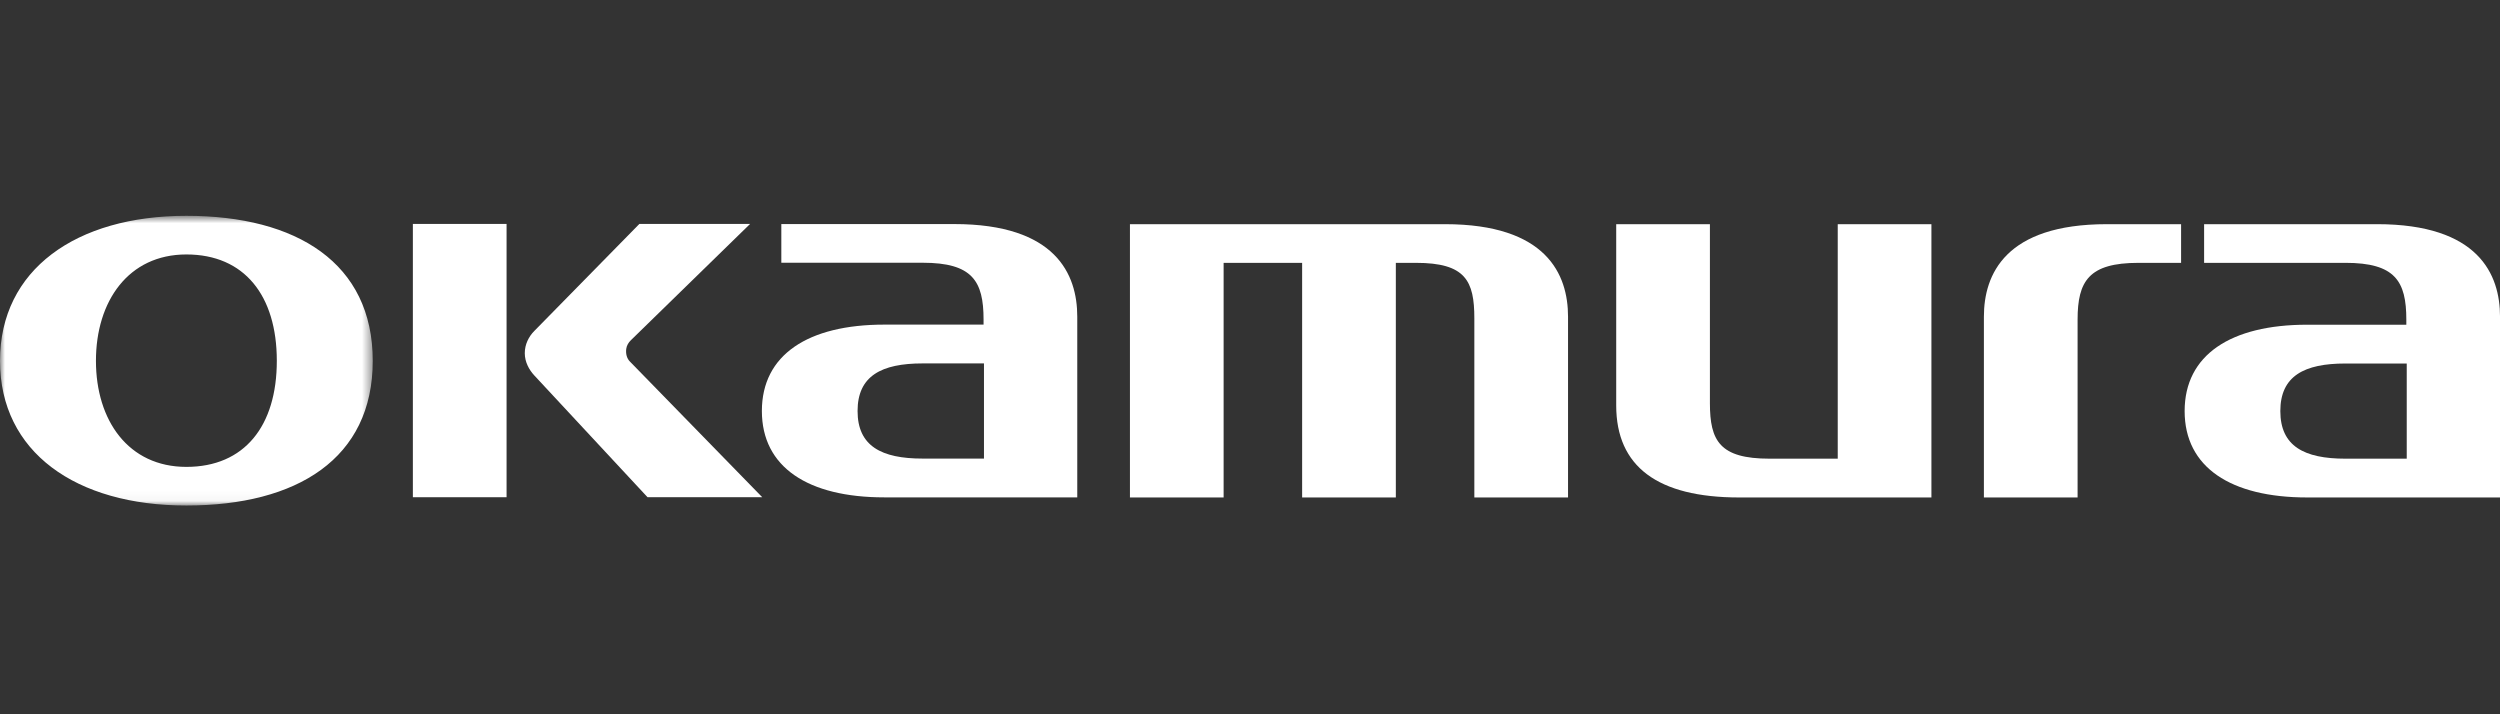
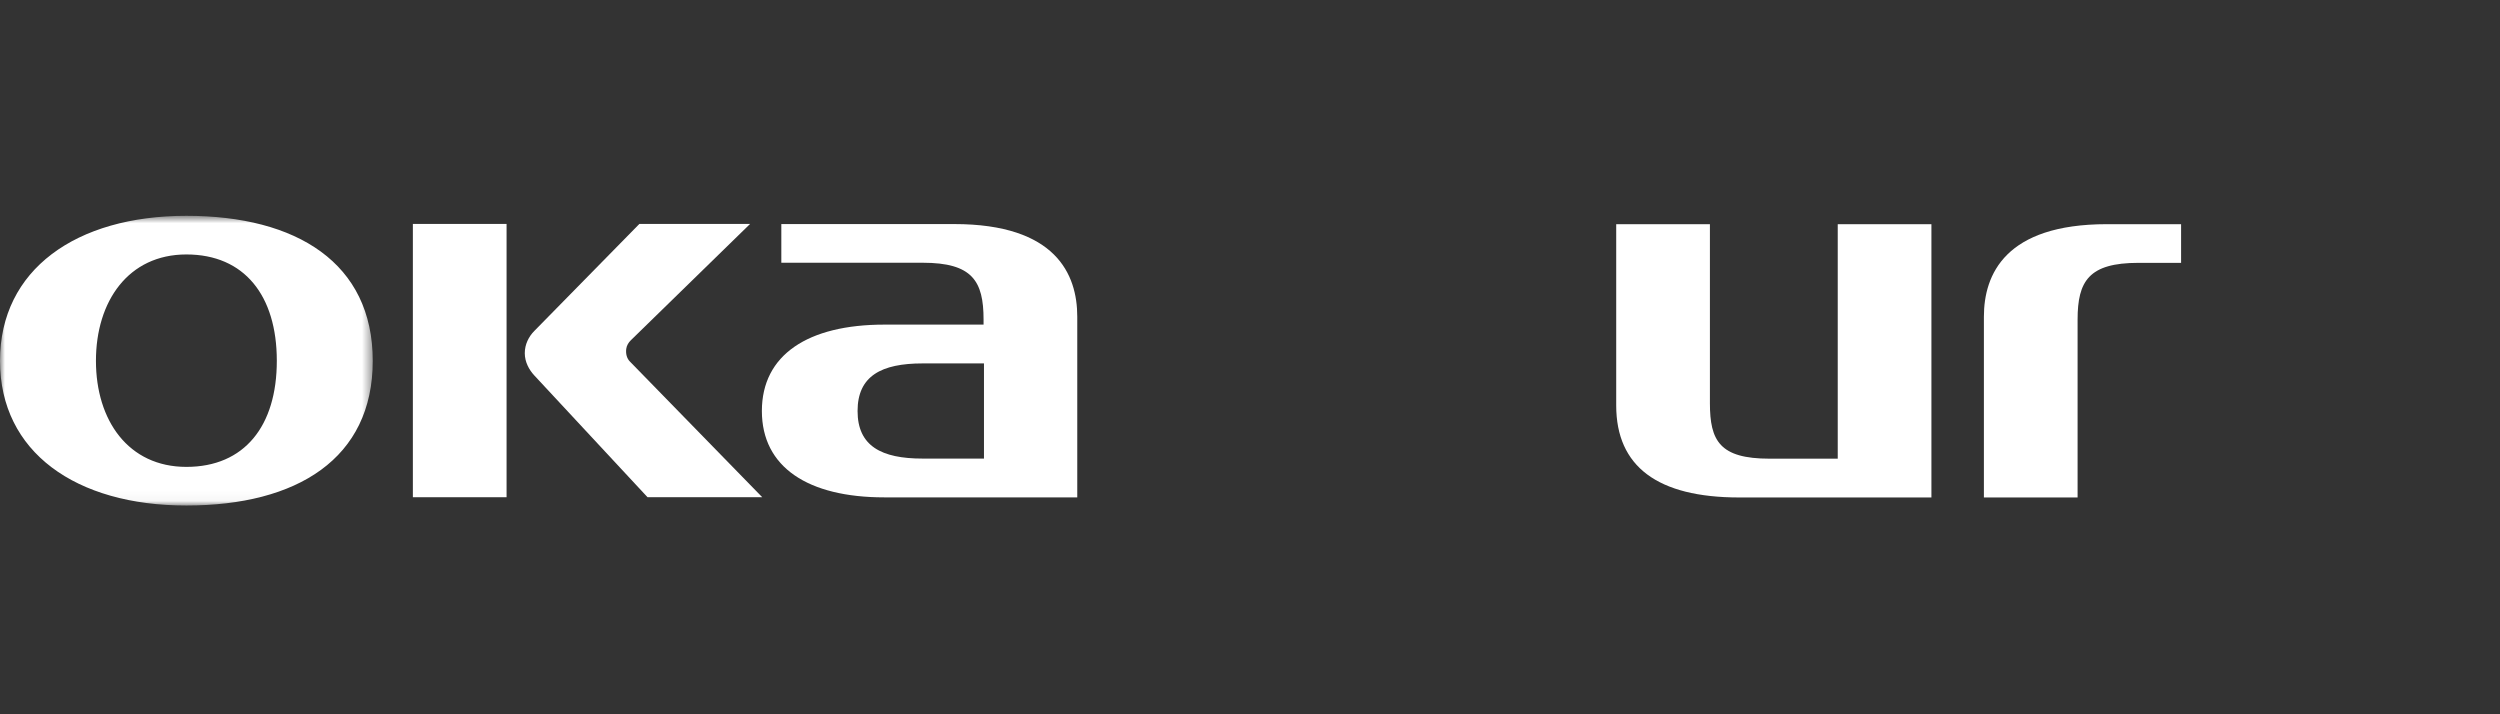
<svg xmlns="http://www.w3.org/2000/svg" width="252" height="72" viewBox="0 0 252 72" fill="none">
  <rect x="0" y="0" width="252" height="72" fill="#333333" stroke="none" />
  <path fill-rule="evenodd" clip-rule="evenodd" d="M41.617 50.12H51.062V22.572H41.617V50.12Z" fill="white" />
  <path fill-rule="evenodd" clip-rule="evenodd" d="M63.486 36.434C63.178 36.114 63.065 35.658 63.124 35.174C63.166 34.836 63.349 34.532 63.588 34.299L75.609 22.572H64.448L53.86 33.359C53.295 33.93 52.898 34.712 52.898 35.603C52.898 36.489 53.335 37.282 53.855 37.841L65.272 50.12H76.834L63.486 36.434Z" fill="white" />
  <path fill-rule="evenodd" clip-rule="evenodd" d="M92.997 46.225C88.852 46.225 86.443 44.967 86.443 41.429C86.443 37.891 88.852 36.632 92.997 36.632H99.185V46.225H92.997ZM96.187 22.586H78.758V26.484H93.002C98.009 26.484 99.143 28.32 99.143 32.213V32.721H89.145C81.443 32.721 76.797 35.764 76.797 41.428C76.797 47.092 81.443 50.135 89.145 50.135H108.588V31.911C108.588 27.657 106.436 22.586 96.187 22.586Z" fill="white" />
  <mask id="mask0_6925_15363" style="mask-type:luminance" maskUnits="userSpaceOnUse" x="0" y="21" width="38" height="30">
    <path fill-rule="evenodd" clip-rule="evenodd" d="M0 21.754H37.573V50.956H0V21.754Z" fill="white" />
  </mask>
  <g mask="url(#mask0_6925_15363)">
    <path fill-rule="evenodd" clip-rule="evenodd" d="M18.787 47.062C12.941 47.062 9.671 42.385 9.671 36.372C9.671 30.358 12.941 25.649 18.787 25.649C24.633 25.649 27.903 29.791 27.903 36.372C27.903 42.953 24.633 47.062 18.787 47.062ZM18.787 21.754C7.672 21.754 0 27.173 0 36.372C0 45.569 7.643 50.956 18.787 50.956C29.93 50.956 37.573 46.236 37.573 36.372C37.573 26.509 29.901 21.754 18.787 21.754Z" fill="white" />
  </g>
-   <path fill-rule="evenodd" clip-rule="evenodd" d="M123.341 26.495H131.255V50.145H140.7V26.495H142.723C147.732 26.493 148.614 28.311 148.614 32.096V50.145H158.058V31.921C158.058 27.668 155.907 22.597 145.657 22.597H113.898V50.145H123.341V26.495Z" fill="white" />
  <path fill-rule="evenodd" clip-rule="evenodd" d="M175.315 50.145H194.687V22.597H185.244V46.235H178.371C173.346 46.235 172.359 44.431 172.359 40.644V22.597H162.914V40.87C162.914 47.025 167.085 50.145 175.315 50.145Z" fill="white" />
-   <path fill-rule="evenodd" clip-rule="evenodd" d="M236.412 46.235C232.267 46.235 229.857 44.976 229.857 41.437C229.857 37.899 232.267 36.642 236.412 36.642H242.599V46.235H236.412ZM239.602 22.596H222.174V26.494H236.416C241.425 26.494 242.558 28.329 242.558 32.222V32.731H232.56C224.859 32.731 220.211 35.774 220.211 41.437C220.211 47.102 224.859 50.144 232.56 50.144H252.002V31.921C252.002 27.667 249.85 22.596 239.602 22.596Z" fill="white" />
  <path fill-rule="evenodd" clip-rule="evenodd" d="M199.977 31.921V50.145H209.421V32.223C209.421 28.33 210.554 26.495 215.561 26.495H219.854V22.597H212.377C202.127 22.597 199.977 27.668 199.977 31.921Z" fill="white" />
</svg>